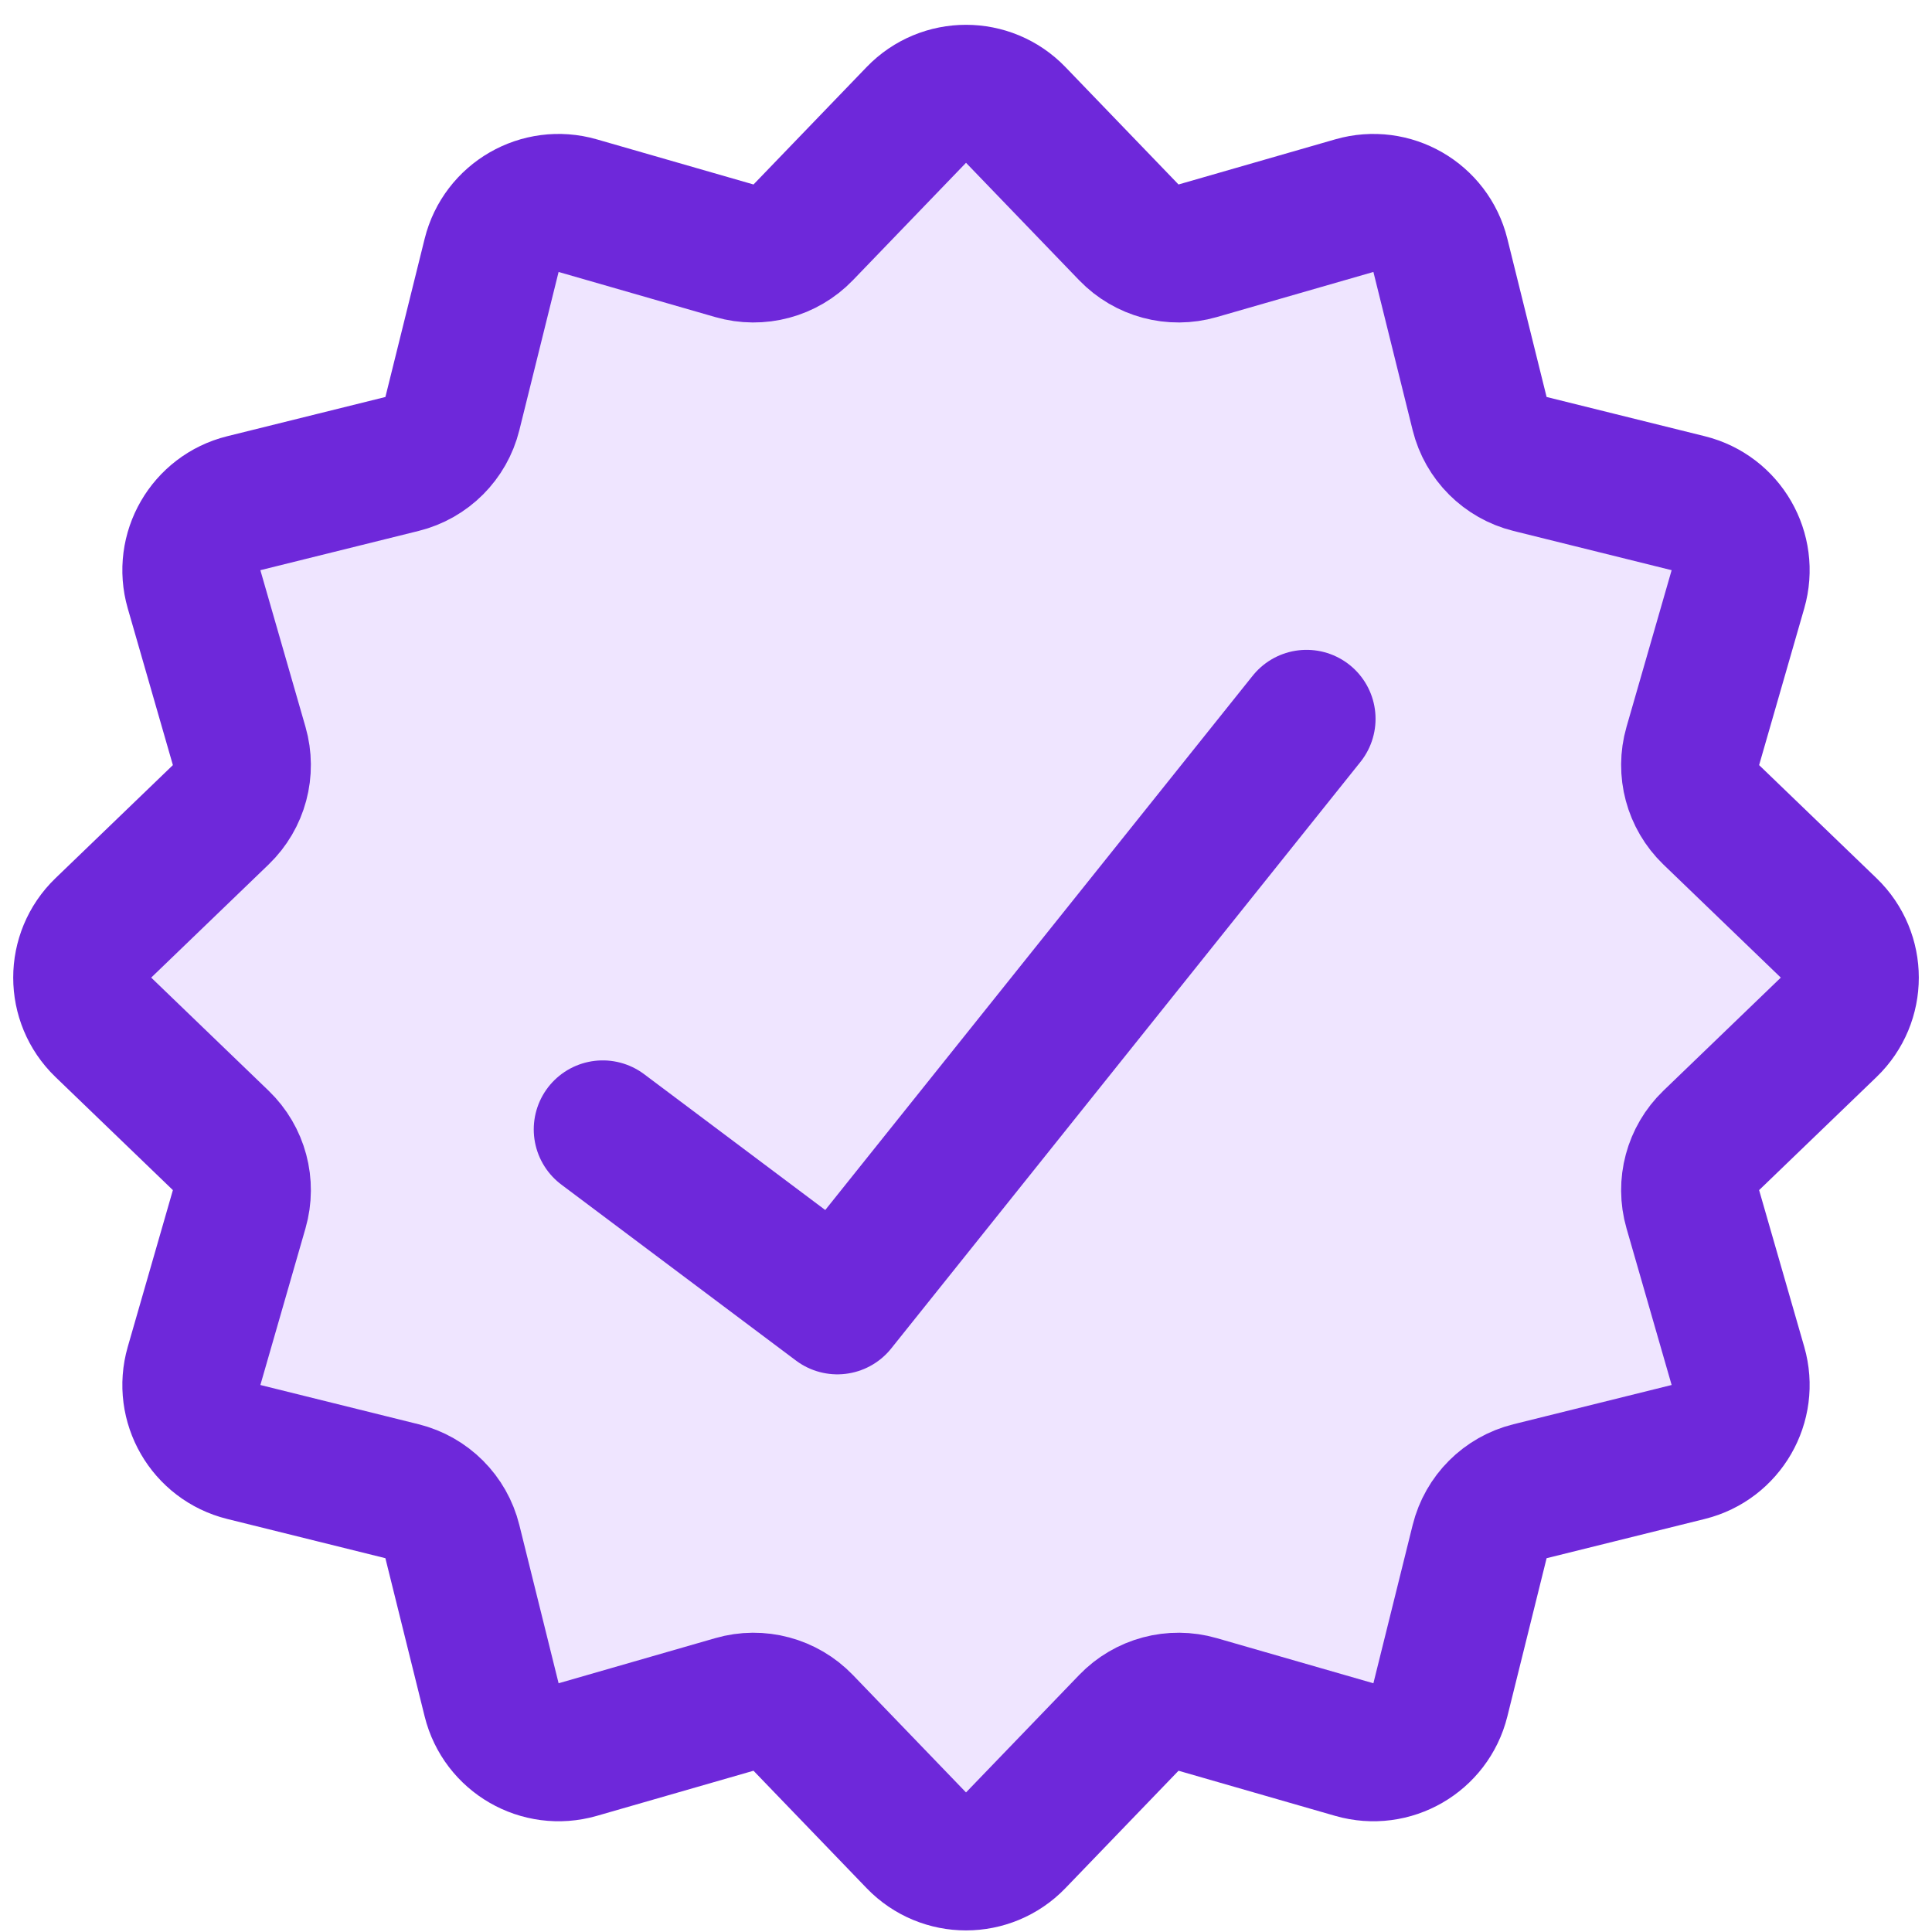
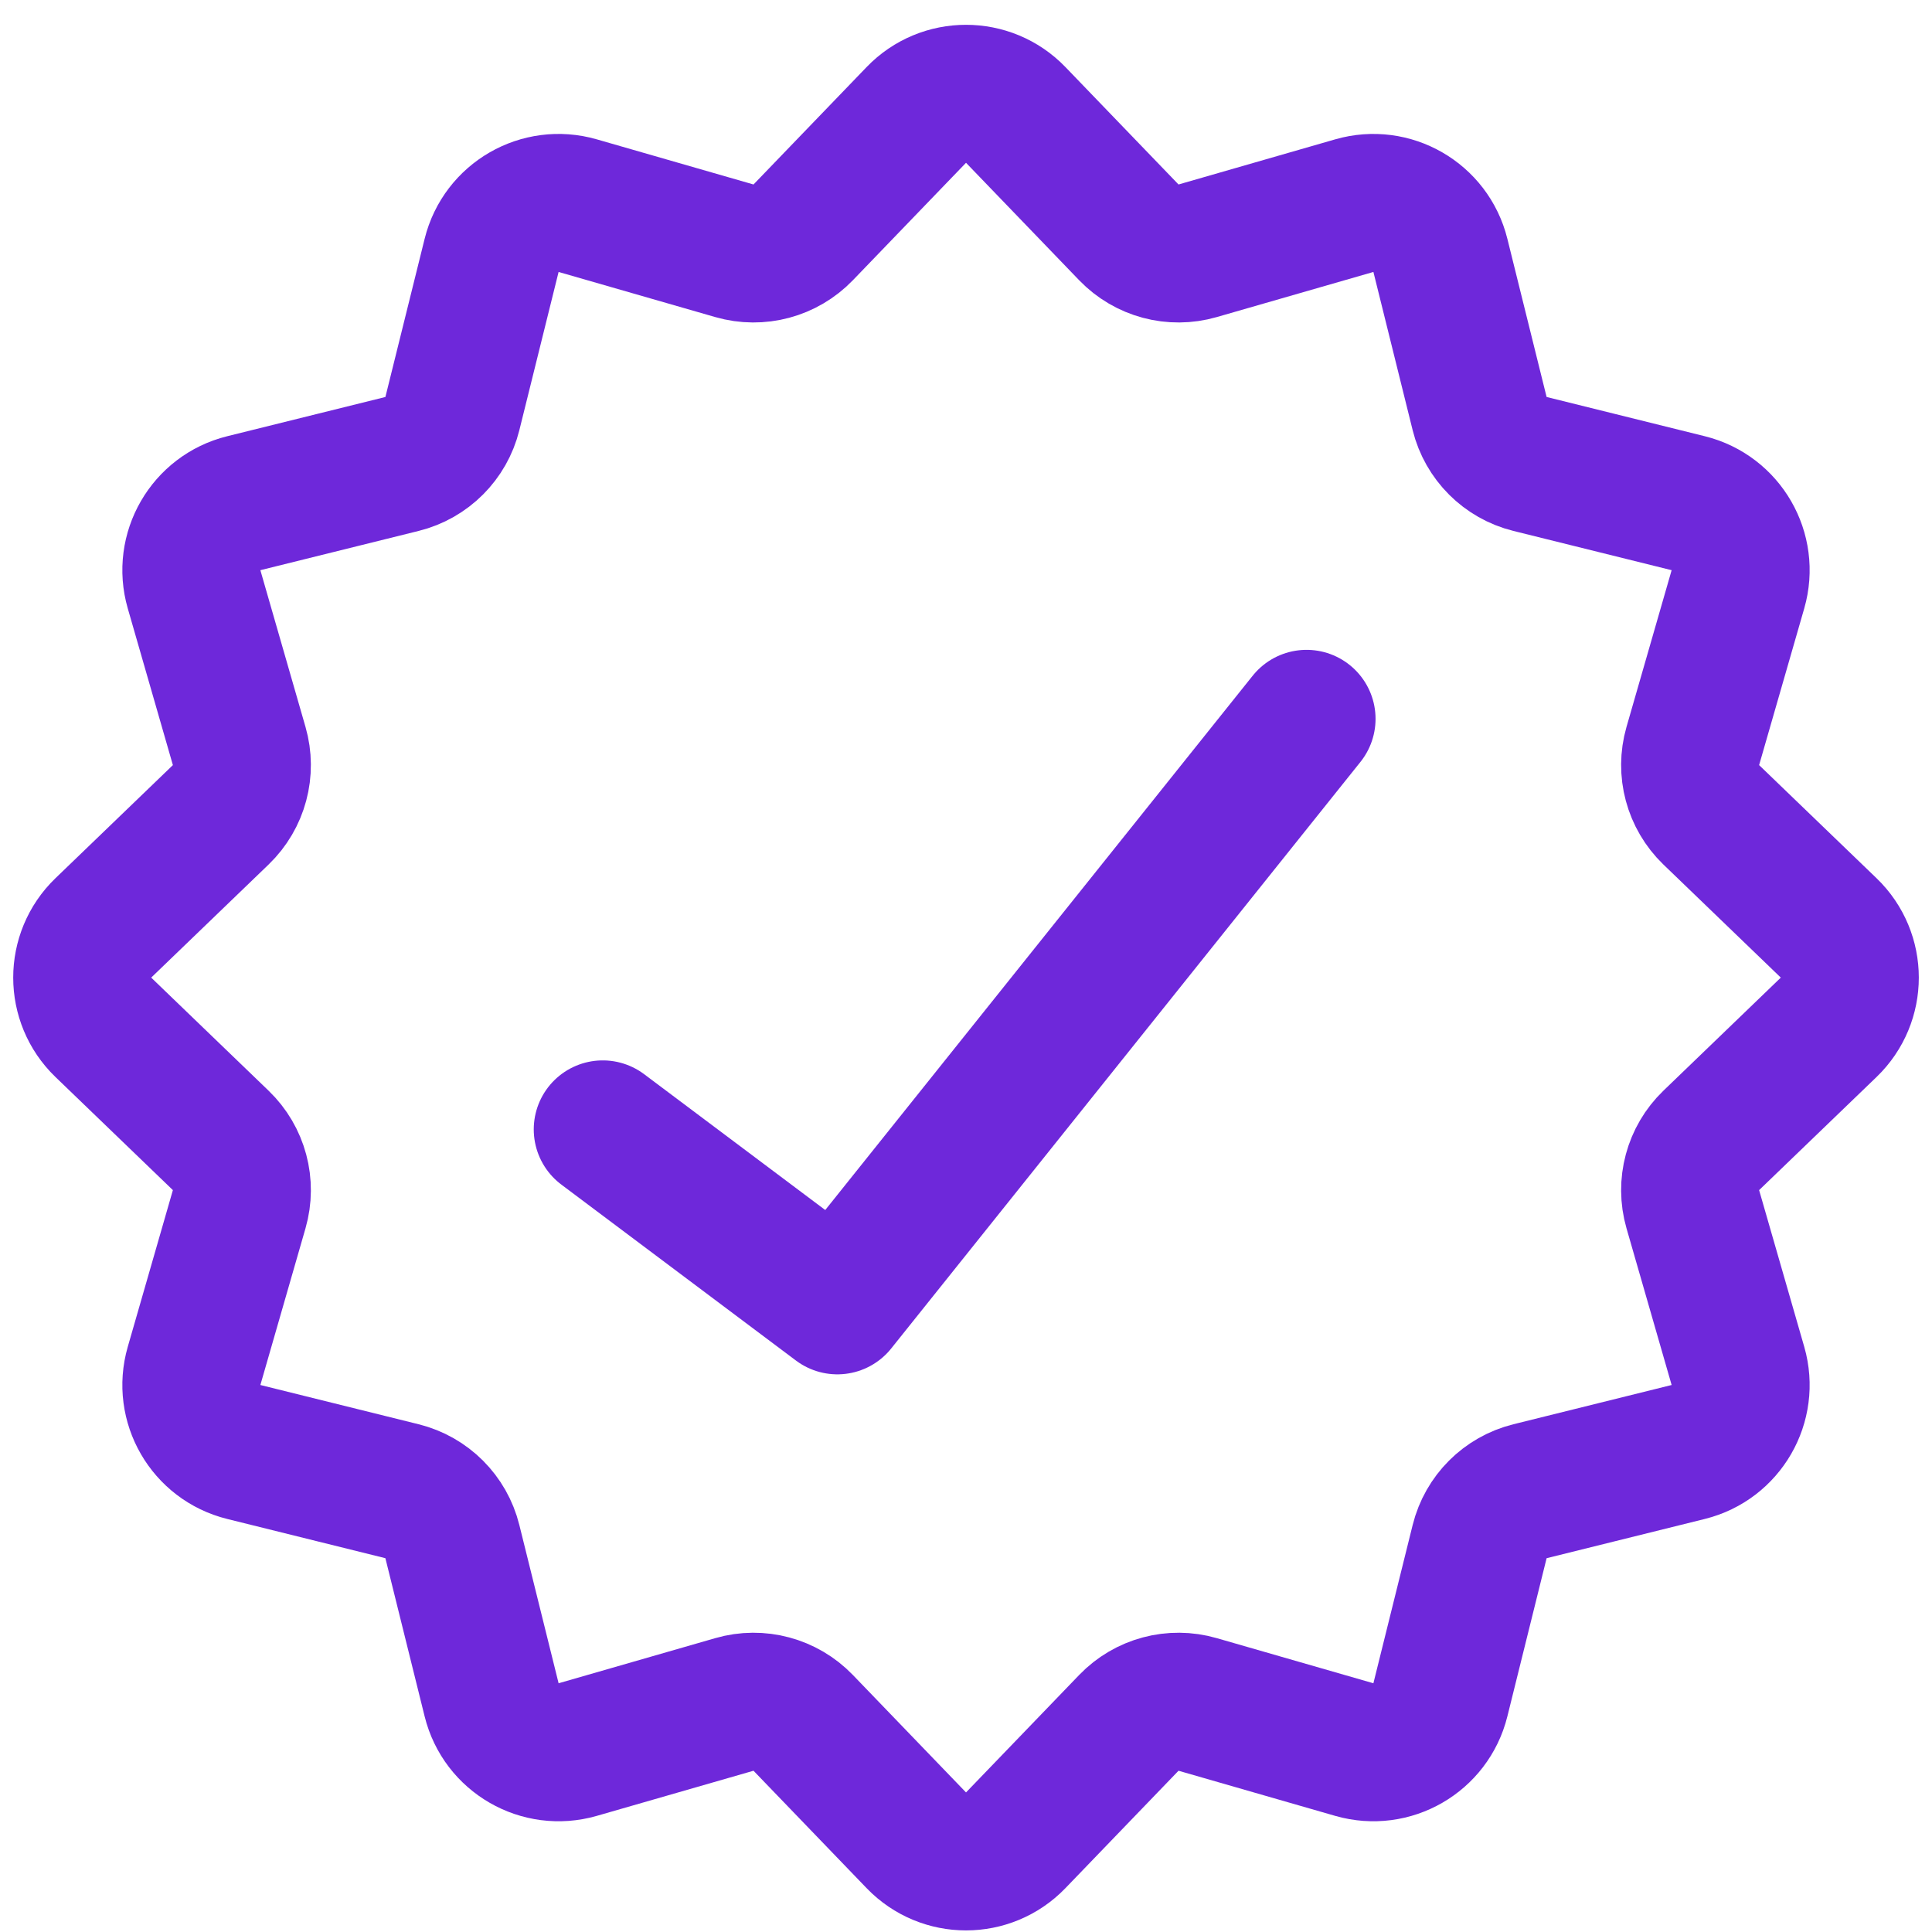
<svg xmlns="http://www.w3.org/2000/svg" width="56" height="56" viewBox="0 0 56 56" fill="none">
-   <path d="M26.56 3.331C27.346 2.515 28.654 2.515 29.441 3.331L32.72 6.735C33.234 7.269 34.001 7.474 34.714 7.269L39.255 5.961C40.345 5.647 41.477 6.301 41.75 7.401L42.888 11.989C43.067 12.708 43.628 13.27 44.348 13.448L48.935 14.586C50.035 14.859 50.689 15.992 50.375 17.081L49.067 21.623C48.862 22.335 49.068 23.102 49.601 23.617L53.005 26.896C53.822 27.683 53.822 28.99 53.005 29.777L49.601 33.056C49.068 33.57 48.862 34.337 49.067 35.05L50.375 39.591C50.689 40.681 50.035 41.813 48.935 42.086L44.348 43.224C43.628 43.403 43.067 43.964 42.888 44.684L41.75 49.271C41.477 50.371 40.345 51.025 39.255 50.712L34.714 49.404C34.001 49.198 33.234 49.404 32.72 49.938L29.441 53.342C28.654 54.158 27.346 54.158 26.56 53.342L23.281 49.938C22.766 49.404 21.999 49.198 21.287 49.404L16.745 50.712C15.655 51.025 14.523 50.371 14.25 49.271L13.112 44.684C12.934 43.964 12.372 43.403 11.653 43.224L7.065 42.086C5.965 41.813 5.311 40.681 5.625 39.592L6.933 35.05C7.138 34.337 6.933 33.57 6.399 33.056L2.995 29.777C2.179 28.99 2.179 27.683 2.995 26.896L6.399 23.617C6.933 23.102 7.138 22.335 6.933 21.623L5.625 17.081C5.311 15.992 5.965 14.859 7.065 14.586L11.653 13.448C12.372 13.27 12.934 12.708 13.112 11.989L14.25 7.401C14.523 6.301 15.655 5.647 16.745 5.961L21.287 7.269C21.999 7.474 22.766 7.269 23.281 6.735L26.56 3.331Z" fill="#EFE5FF" />
  <path d="M26.56 3.331C27.346 2.515 28.654 2.515 29.441 3.331L32.72 6.735C33.234 7.269 34.001 7.474 34.714 7.269L39.255 5.961C40.345 5.647 41.477 6.301 41.75 7.401L42.888 11.989C43.067 12.708 43.628 13.27 44.348 13.448L48.935 14.586C50.035 14.859 50.689 15.992 50.375 17.081L49.067 21.623C48.862 22.335 49.068 23.102 49.601 23.617L53.005 26.896C53.822 27.683 53.822 28.99 53.005 29.777L49.601 33.056C49.068 33.57 48.862 34.337 49.067 35.05L50.375 39.591C50.689 40.681 50.035 41.813 48.935 42.086L44.348 43.224C43.628 43.403 43.067 43.964 42.888 44.684L41.75 49.271C41.477 50.371 40.345 51.025 39.255 50.712L34.714 49.404C34.001 49.198 33.234 49.404 32.72 49.938L29.441 53.342C28.654 54.158 27.346 54.158 26.56 53.342L23.281 49.938C22.766 49.404 21.999 49.198 21.287 49.404L16.745 50.712C15.655 51.025 14.523 50.371 14.25 49.271L13.112 44.684C12.934 43.964 12.372 43.403 11.653 43.224L7.065 42.086C5.965 41.813 5.311 40.681 5.625 39.592L6.933 35.05C7.138 34.337 6.933 33.57 6.399 33.056L2.995 29.777C2.179 28.99 2.179 27.683 2.995 26.896L6.399 23.617C6.933 23.102 7.138 22.335 6.933 21.623L5.625 17.081C5.311 15.992 5.965 14.859 7.065 14.586L11.653 13.448C12.372 13.27 12.934 12.708 13.112 11.989L14.25 7.401C14.523 6.301 15.655 5.647 16.745 5.961L21.287 7.269C21.999 7.474 22.766 7.269 23.281 6.735L26.56 3.331Z" stroke="#6E28DA" stroke-width="4" />
  <path d="M37.871 20.836L24.271 37.836L17.471 32.736" stroke="#6E28DA" stroke-width="4" stroke-linecap="round" stroke-linejoin="round" />
</svg>